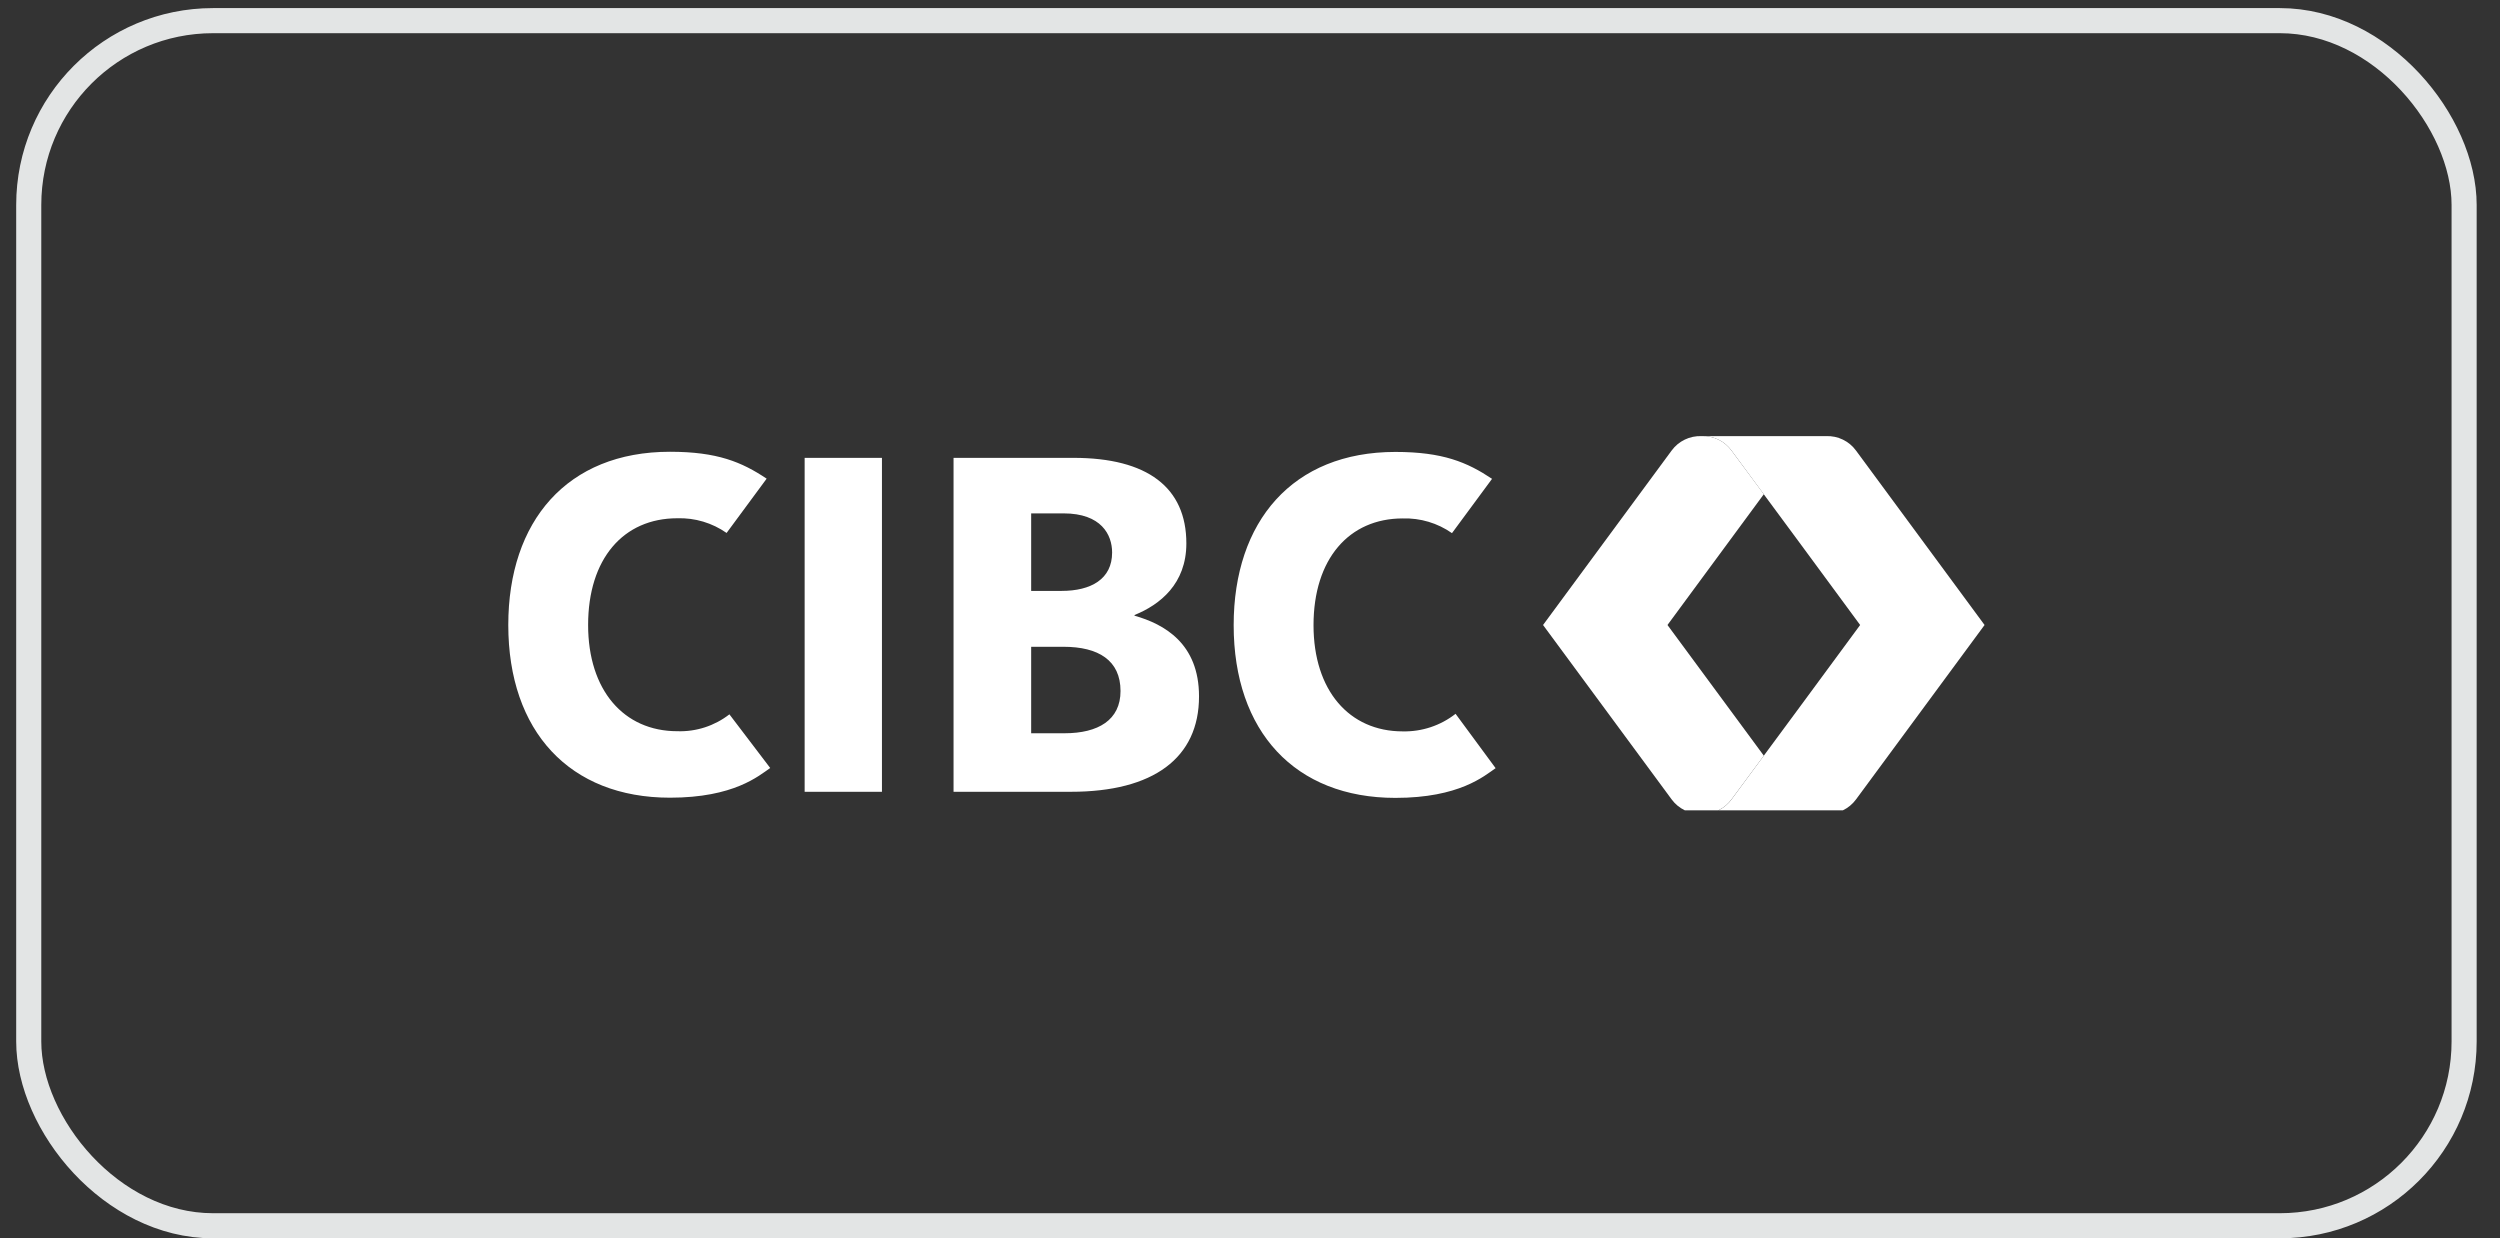
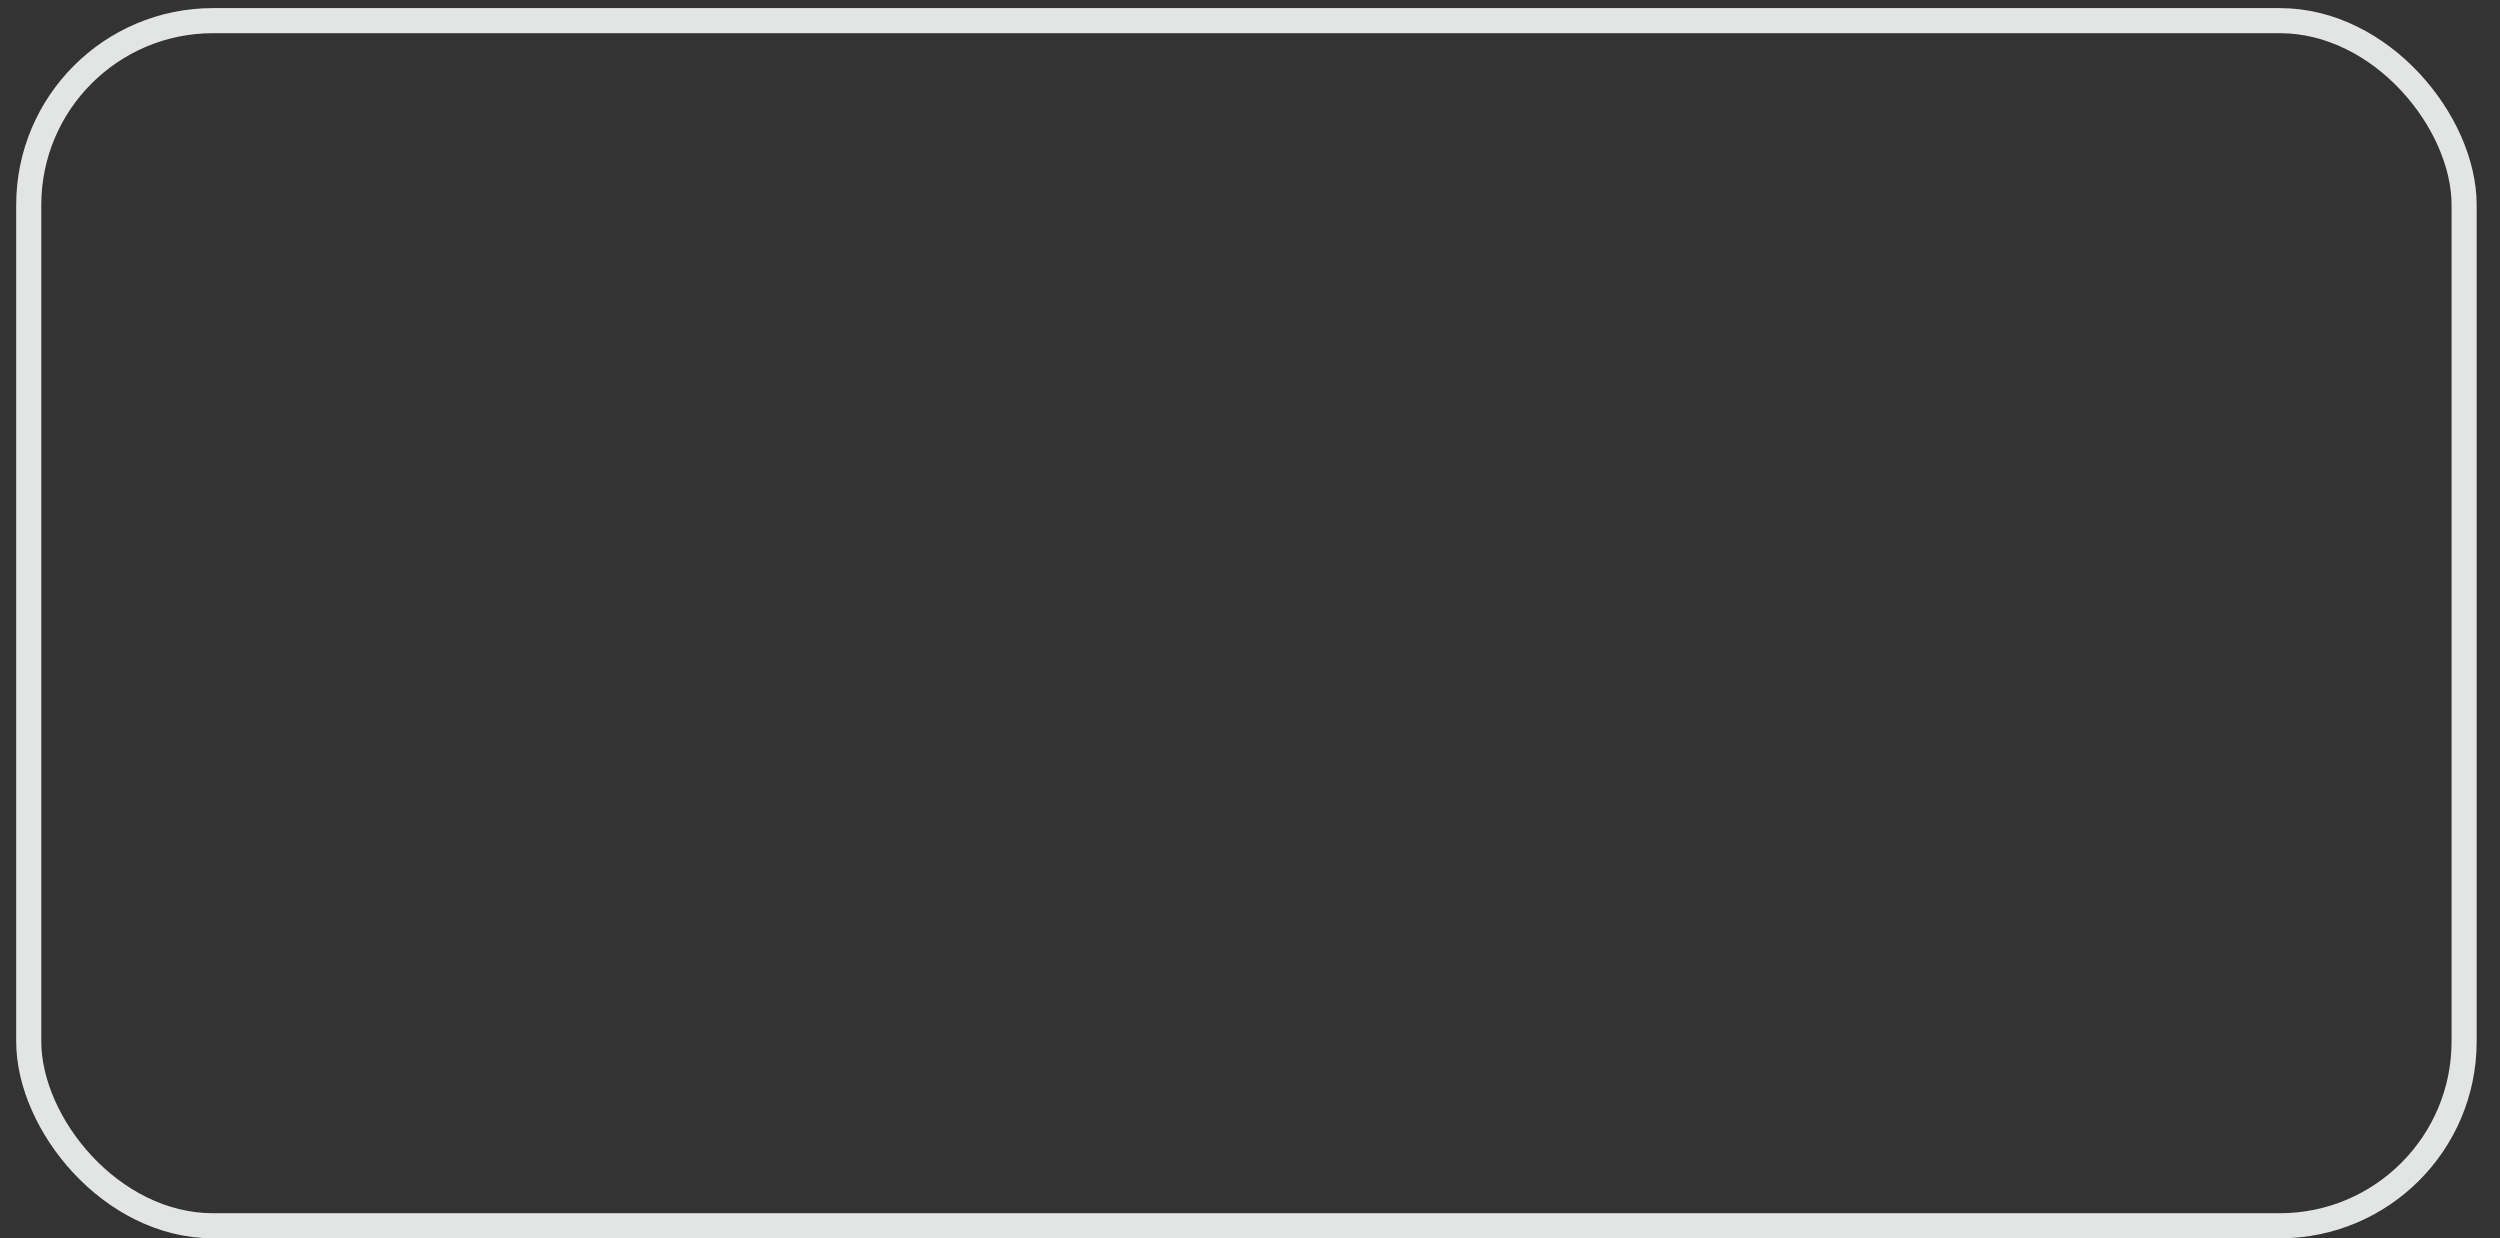
<svg xmlns="http://www.w3.org/2000/svg" width="105" height="52" viewBox="0 0 105 52" fill="none">
  <rect x="0" y="0" width="105" height="52" fill="#333333" stroke="none" />
  <rect x="1.207" y="0.867" width="102.286" height="50.615" rx="7.74" stroke="#E3E5E5" stroke-width="1.054" />
  <g clip-path="url(#clip0_1369_877)">
-     <path d="M30.635 30.002C30.012 30.487 29.238 30.738 28.448 30.711C26.196 30.711 24.701 28.988 24.701 26.249C24.701 23.467 26.181 21.767 28.448 21.767C29.186 21.744 29.912 21.961 30.517 22.384L32.199 20.104C31.153 19.405 30.127 18.974 28.139 18.974C23.814 18.974 21.348 21.892 21.348 26.249C21.348 30.718 23.927 33.503 28.139 33.503C30.828 33.503 31.871 32.583 32.349 32.256L30.635 30.002ZM61.134 29.98C60.502 30.475 59.718 30.736 58.914 30.718C56.663 30.718 55.168 28.996 55.168 26.257C55.168 23.474 56.66 21.774 58.914 21.774C59.653 21.752 60.379 21.968 60.983 22.392L62.666 20.111C61.62 19.412 60.594 18.981 58.606 18.981C54.288 18.981 51.814 21.9 51.814 26.257C51.814 30.726 54.394 33.511 58.606 33.511C61.294 33.511 62.338 32.591 62.816 32.263L61.134 29.98ZM45.089 19.23C48.189 19.23 49.827 20.473 49.827 22.823C49.827 24.523 48.719 25.396 47.654 25.829L47.647 25.858C48.895 26.213 50.359 27.022 50.359 29.249C50.359 31.832 48.448 33.255 44.98 33.255H40.049V19.23H45.089ZM44.67 27.165H43.309V30.797H44.71C46.123 30.797 47.062 30.243 47.062 29.023C47.062 27.731 46.13 27.165 44.67 27.165ZM44.67 21.562H43.309V24.818H44.586C45.819 24.818 46.709 24.325 46.709 23.206C46.709 22.455 46.251 21.562 44.67 21.562ZM33.795 33.255H37.042V19.23H33.795V33.255Z" fill="white" />
-     <path d="M74.081 20.756C73.418 19.86 72.895 19.151 72.737 18.942C72.448 18.532 71.97 18.297 71.468 18.317C70.972 18.297 70.499 18.525 70.207 18.925L64.808 26.25L70.207 33.572C70.499 33.972 70.972 34.199 71.468 34.178C71.969 34.199 72.448 33.964 72.737 33.555L74.081 31.739L70.034 26.25L74.081 20.756Z" fill="white" />
+     <path d="M74.081 20.756C73.418 19.86 72.895 19.151 72.737 18.942C72.448 18.532 71.97 18.297 71.468 18.317C70.972 18.297 70.499 18.525 70.207 18.925L64.808 26.25C70.499 33.972 70.972 34.199 71.468 34.178C71.969 34.199 72.448 33.964 72.737 33.555L74.081 31.739L70.034 26.25L74.081 20.756Z" fill="white" />
    <path d="M77.953 18.925C77.662 18.525 77.19 18.297 76.695 18.317H71.467C71.97 18.297 72.448 18.532 72.737 18.942C73.265 19.644 78.126 26.25 78.126 26.25C78.126 26.25 73.265 32.854 72.737 33.557C72.447 33.967 71.969 34.201 71.467 34.18H76.695C77.19 34.201 77.662 33.973 77.953 33.575L83.352 26.25L77.953 18.925Z" fill="white" />
  </g>
  <defs>
    <clipPath id="clip0_1369_877">
-       <rect width="62.004" height="15.719" fill="white" transform="translate(21.348 18.315)" />
-     </clipPath>
+       </clipPath>
  </defs>
</svg>